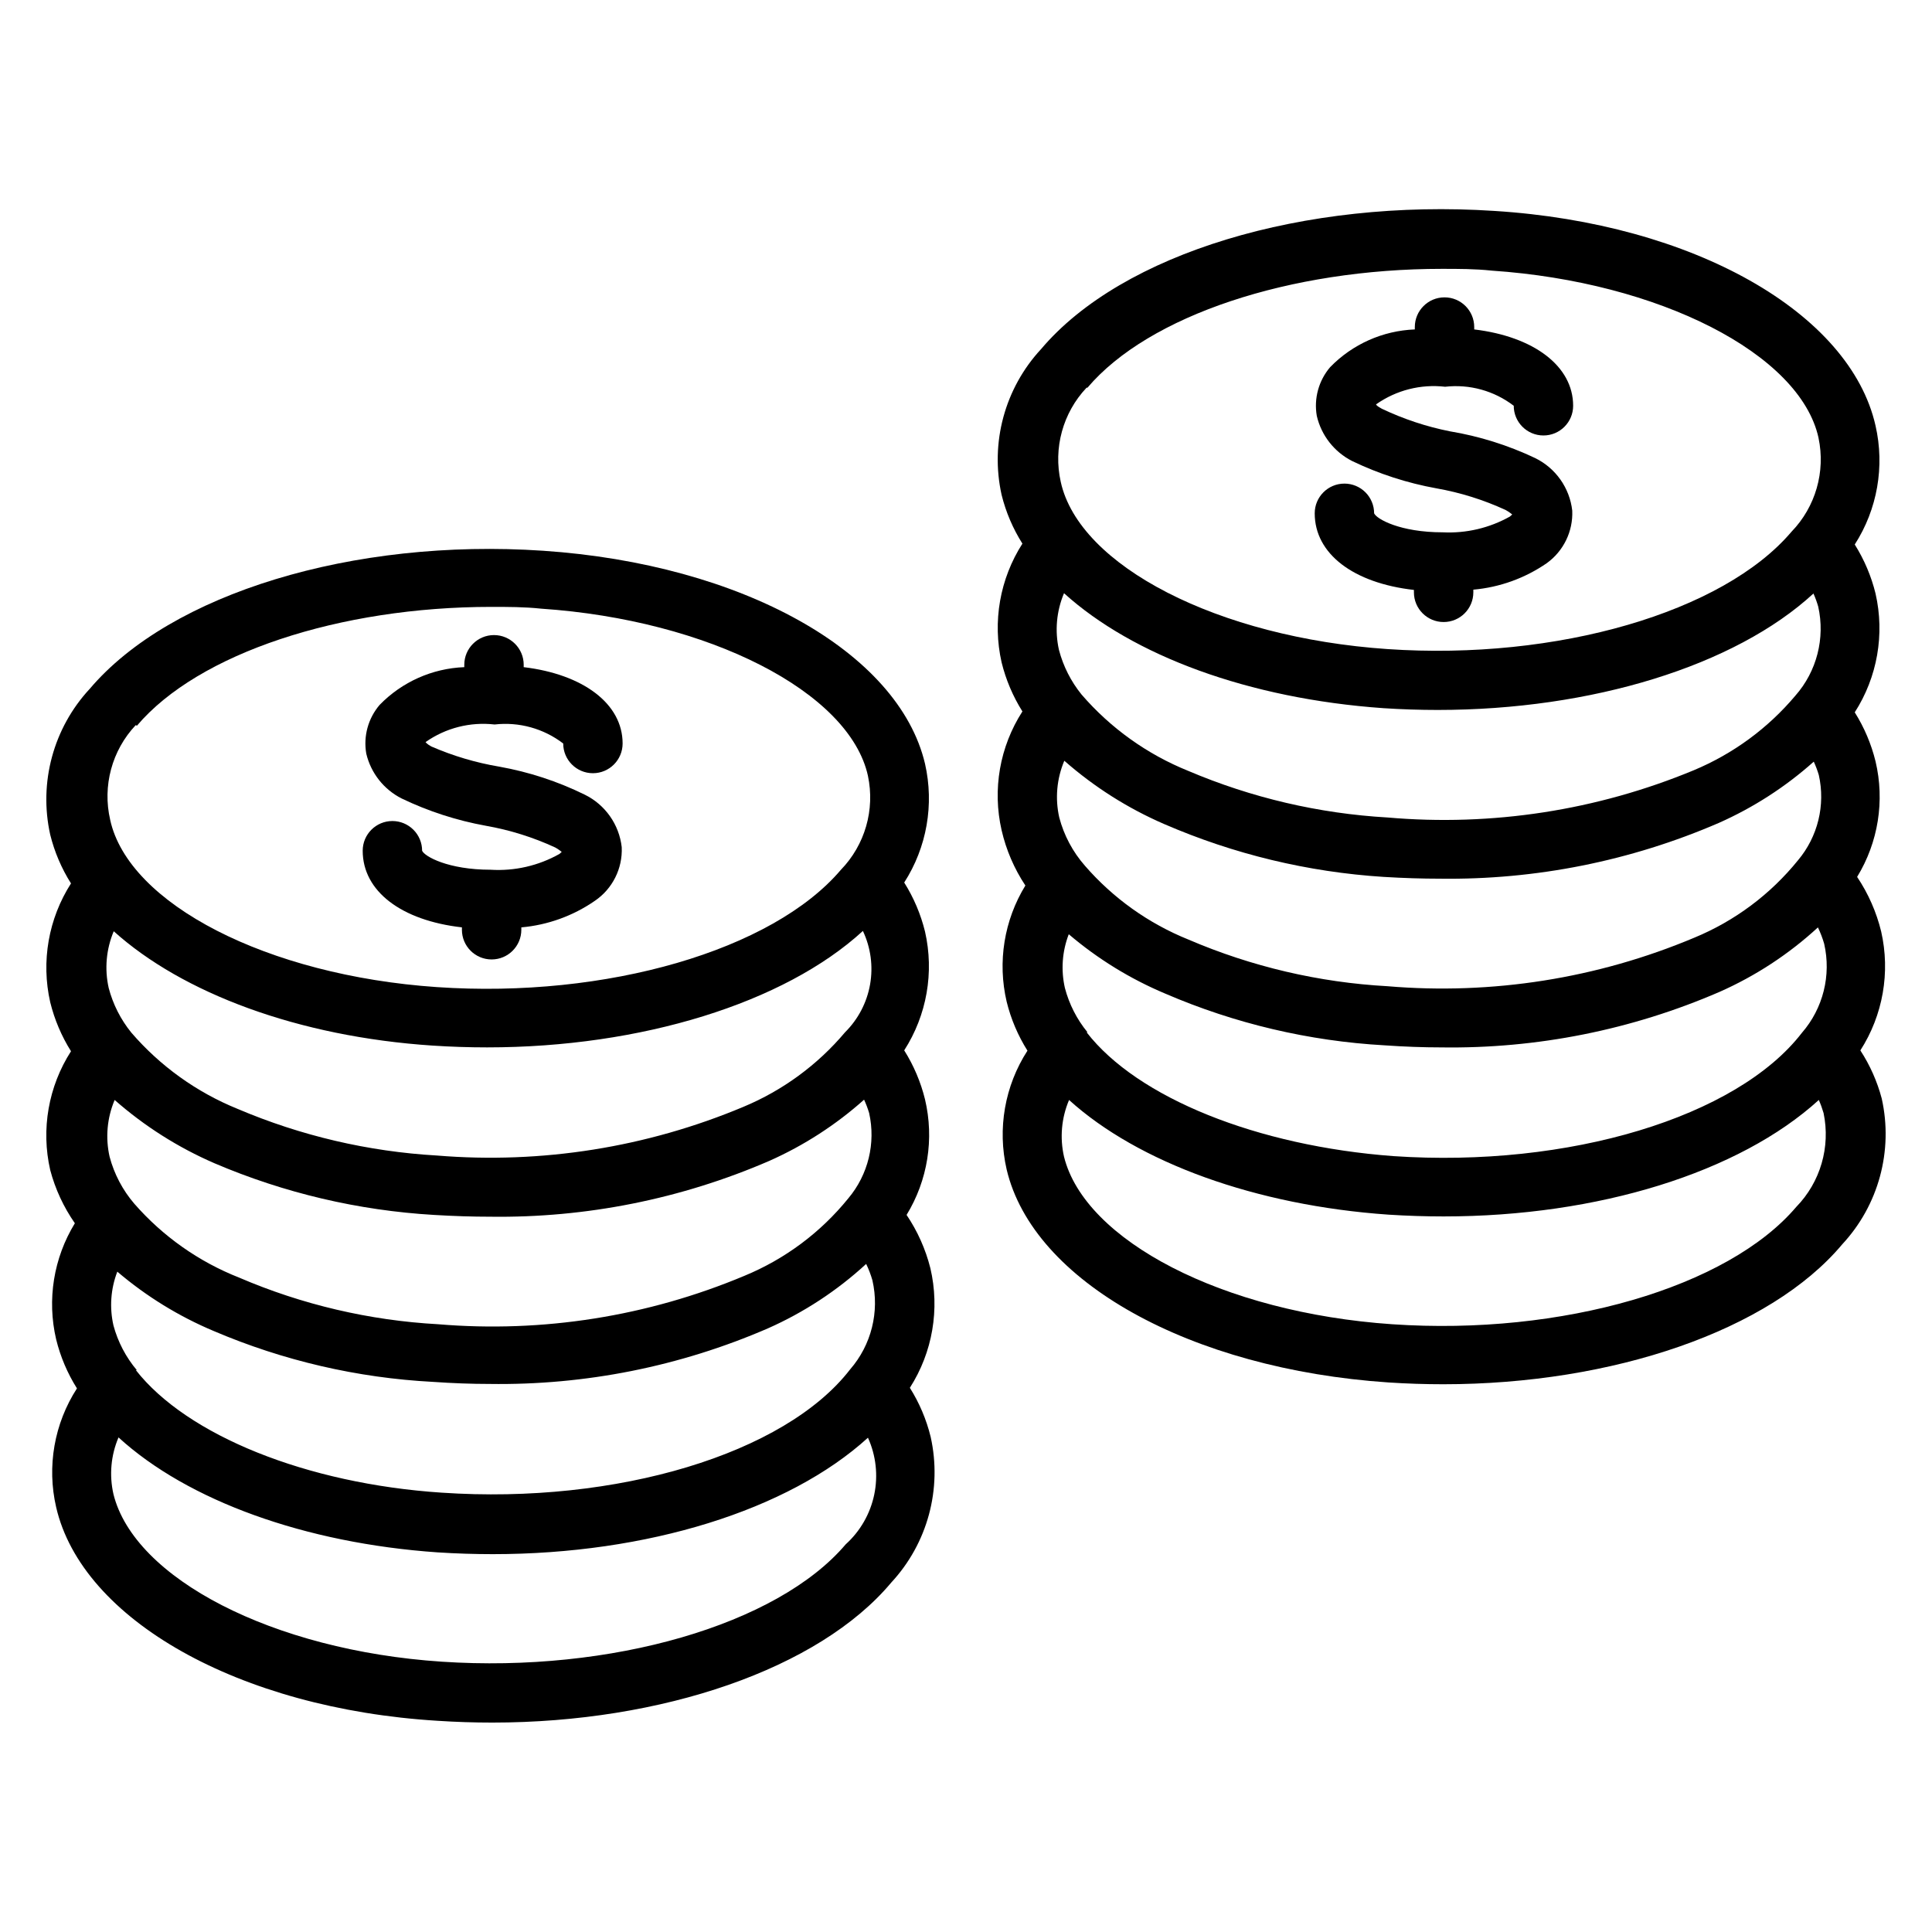
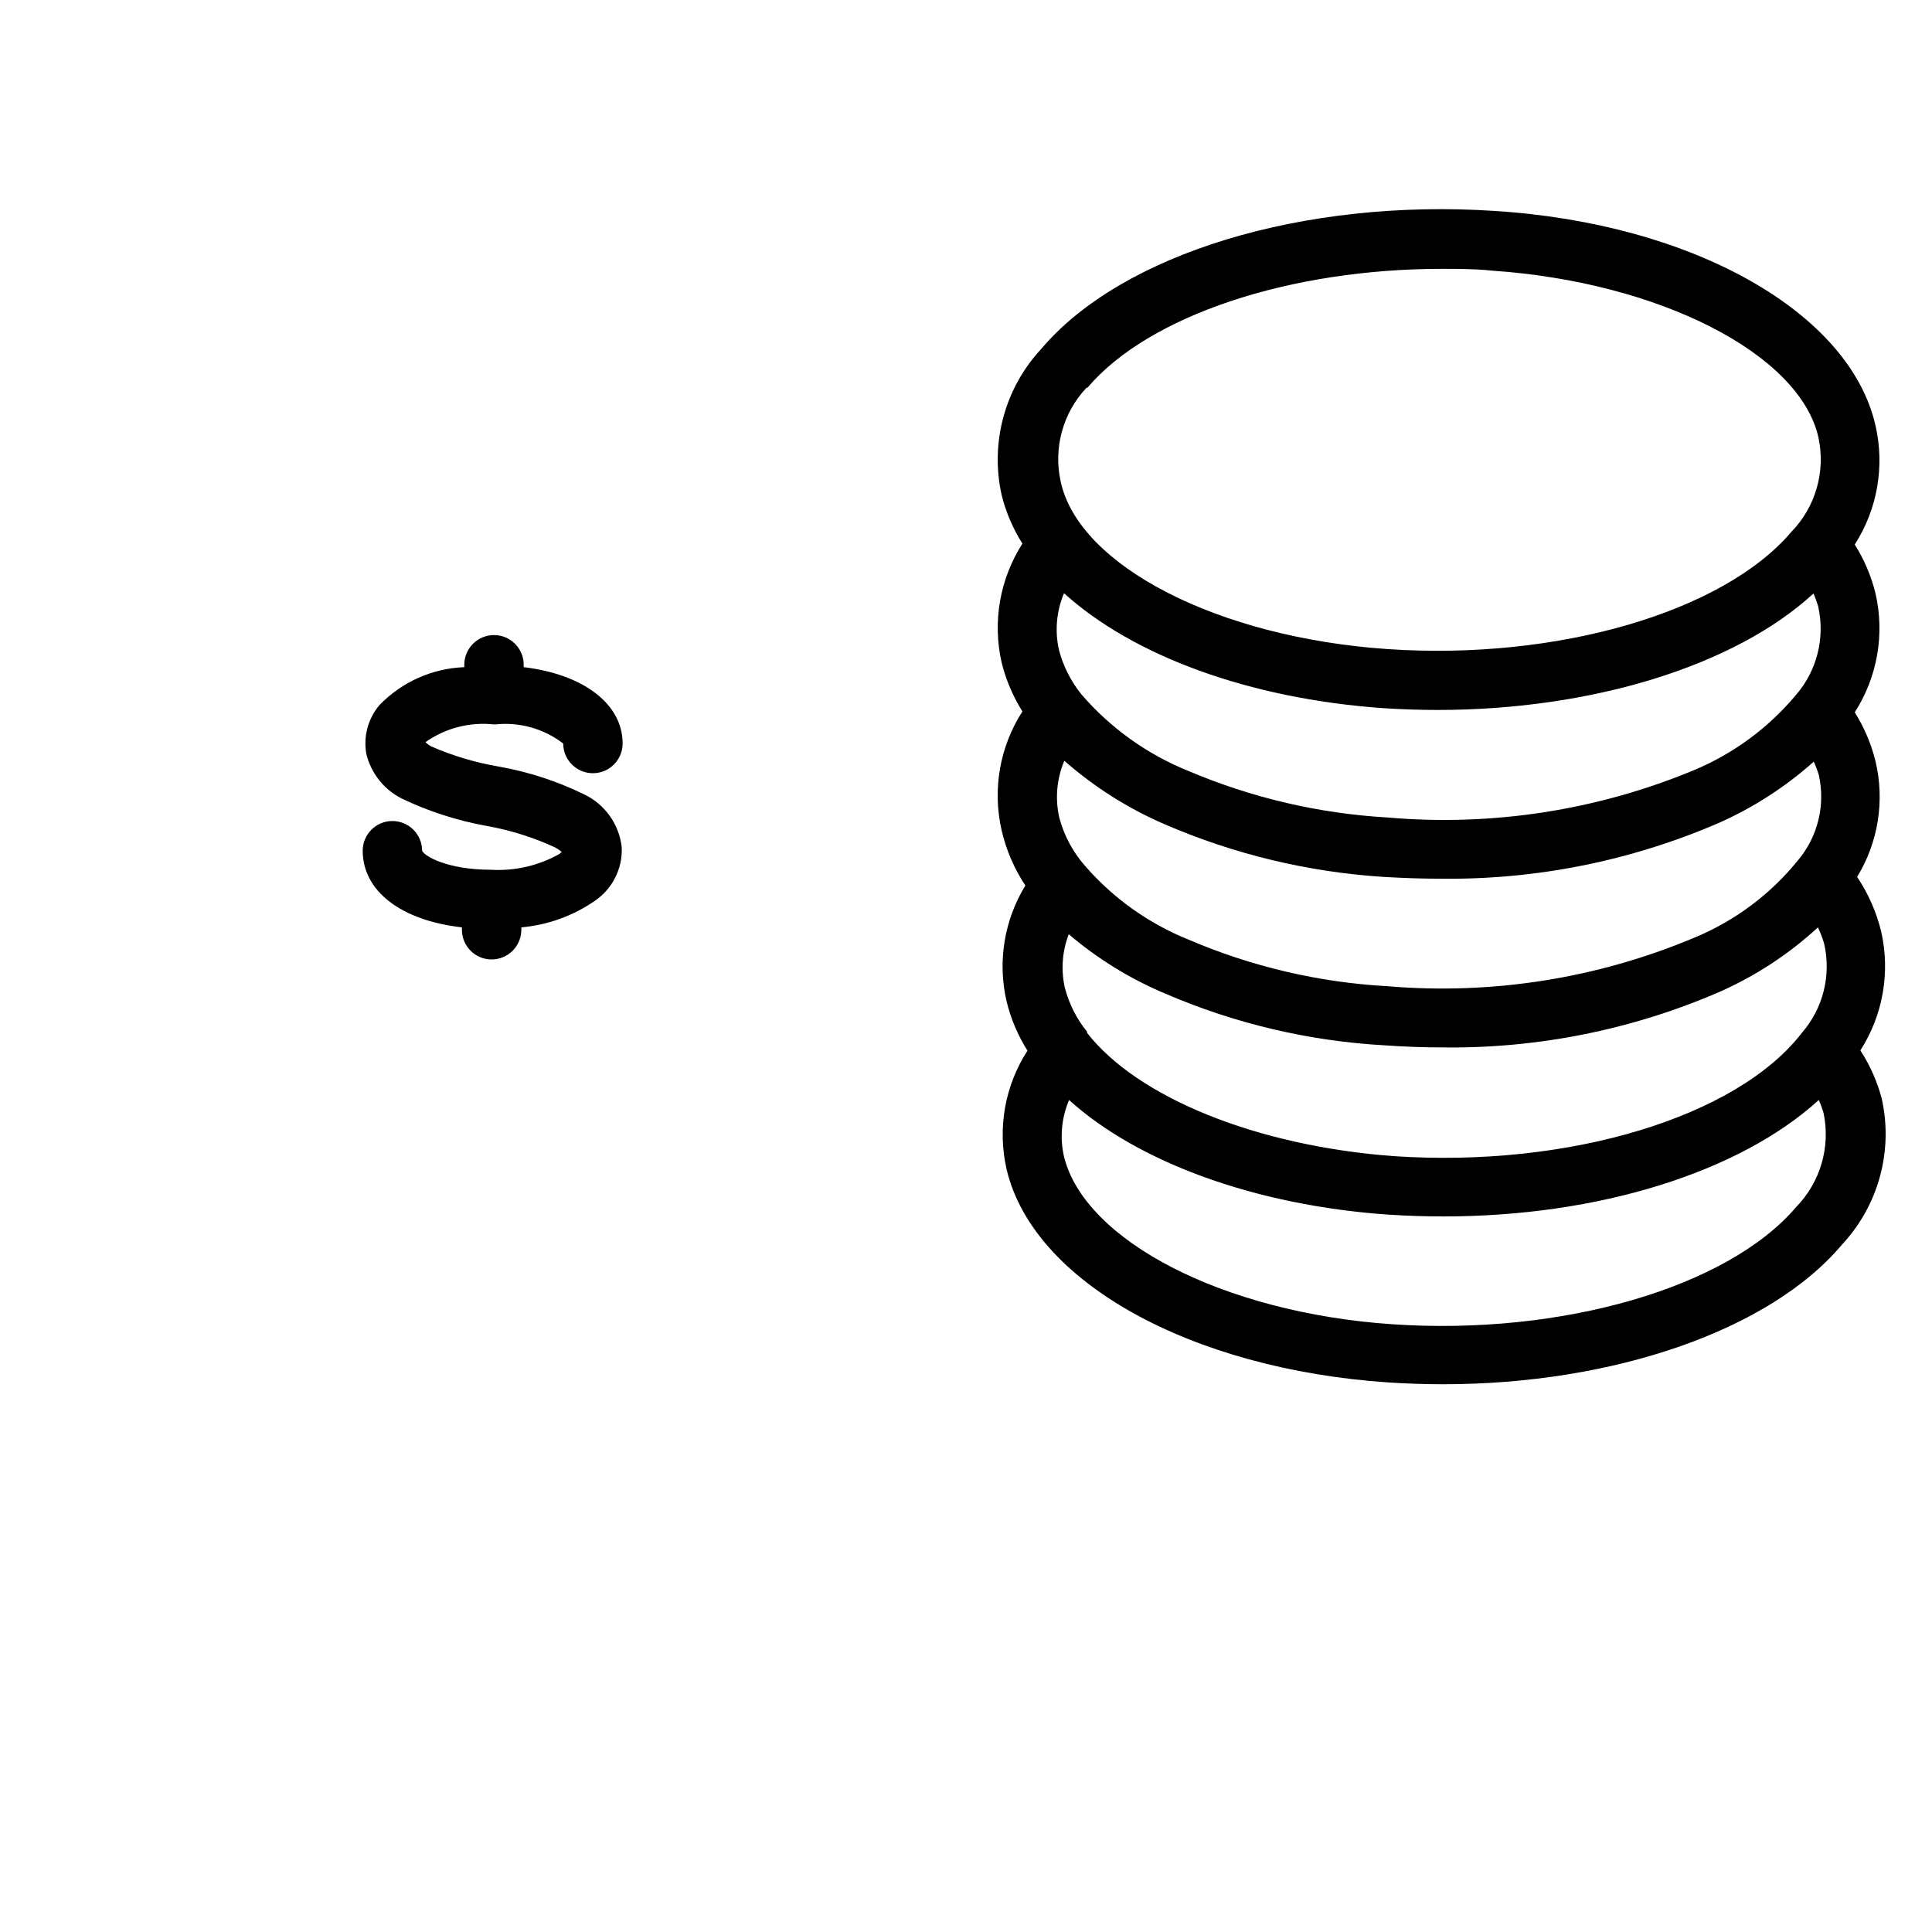
<svg xmlns="http://www.w3.org/2000/svg" fill="#000000" width="800px" height="800px" version="1.1" viewBox="144 144 512 512">
  <g>
    <path d="m274.05 374.49c-11.336 0-17.555-3.543-18.184-5.039 0-2.086-0.832-4.09-2.309-5.562-1.477-1.477-3.477-2.309-5.566-2.309-4.348 0-7.871 3.527-7.871 7.871 0 10.785 10.312 18.5 26.293 20.309v0.633c0 4.348 3.523 7.871 7.871 7.871s7.875-3.523 7.875-7.871v-0.629c6.977-0.617 13.676-3.031 19.441-7.008 4.707-3.176 7.422-8.574 7.164-14.246-0.68-6.023-4.391-11.281-9.84-13.934-7.148-3.512-14.754-6-22.594-7.402-6.203-1.043-12.258-2.84-18.027-5.352-1.18-0.629-1.652-1.258-1.496-1.18 5.316-3.731 11.812-5.383 18.266-4.644 6.484-0.742 13.004 1.066 18.184 5.035 0 4.348 3.523 7.875 7.871 7.875s7.871-3.527 7.871-7.875c0-10.547-10.469-18.344-26.215-20.23v-0.629h0.004c0-4.348-3.527-7.871-7.875-7.871-4.344 0-7.871 3.523-7.871 7.871v0.629c-8.484 0.328-16.516 3.91-22.434 10-3.043 3.562-4.344 8.293-3.543 12.91 1.219 5.148 4.644 9.496 9.367 11.887 7.094 3.41 14.613 5.844 22.355 7.242 6.336 1.117 12.504 3.047 18.344 5.746 1.023 0.551 1.496 1.023 1.73 1.18l-0.629 0.551c-5.535 3.113-11.848 4.562-18.184 4.172z" />
-     <path d="m390.55 480.06c-1.27-5.027-3.398-9.793-6.297-14.094 5.606-9.164 7.359-20.168 4.883-30.621-1.129-4.598-2.992-8.98-5.512-12.988 5.996-9.328 7.981-20.68 5.512-31.488-1.133-4.598-2.992-8.98-5.512-12.988 5.996-9.328 7.981-20.68 5.512-31.488-7.008-29.676-48.57-52.898-101.23-56.441-50.383-3.387-98.715 11.336-120.13 36.605v-0.004c-9.633 10.379-13.547 24.832-10.469 38.652 1.133 4.57 2.992 8.93 5.508 12.91-5.977 9.336-7.961 20.68-5.508 31.488 1.133 4.598 2.992 8.98 5.508 12.988-5.992 9.332-7.981 20.68-5.508 31.488 1.336 5.043 3.547 9.812 6.531 14.094-5.637 9.207-7.422 20.266-4.957 30.777 1.129 4.598 2.988 8.984 5.512 12.988-6.023 9.32-8.012 20.68-5.512 31.488 6.848 29.758 48.414 53.375 101.08 56.602 4.828 0.316 9.656 0.473 14.484 0.473 45.027 0 86.594-14.25 105.72-37.078h-0.004c9.645-10.371 13.562-24.828 10.469-38.652-1.129-4.598-2.988-8.98-5.508-12.988 6.023-9.406 7.981-20.852 5.43-31.723zm-131.86-58.965c4.828 0.316 9.629 0.473 14.406 0.473 40.777 0 78.719-11.73 99.582-30.859v0.004c2.082 4.414 2.746 9.363 1.902 14.172-0.848 4.805-3.16 9.234-6.625 12.672-7.273 8.637-16.504 15.41-26.926 19.758-25.648 10.766-53.516 15.191-81.238 12.91-18.188-1.047-36.059-5.227-52.82-12.359-10.867-4.406-20.531-11.344-28.184-20.23-2.809-3.469-4.848-7.492-5.981-11.809-1.133-5.027-0.664-10.285 1.336-15.035 18.188 16.371 48.809 27.945 84.547 30.305zm-79.113 41.883c-3.086-3.602-5.32-7.856-6.535-12.441-1.137-5.027-0.668-10.285 1.34-15.035 7.887 6.934 16.812 12.594 26.449 16.77 18.457 7.887 38.137 12.52 58.176 13.695 5.246 0.316 10.207 0.473 14.879 0.473 25.434 0.352 50.652-4.691 73.996-14.797 9.16-4.07 17.633-9.543 25.109-16.219 0.531 1.148 0.977 2.332 1.34 3.543 1.785 7.977-0.25 16.332-5.512 22.594-7.316 9.047-16.789 16.113-27.551 20.547-25.625 10.754-53.469 15.156-81.16 12.828-18.168-0.996-36.023-5.18-52.742-12.359-10.699-4.215-20.227-10.938-27.789-19.598zm0.707 44.16c-2.918-3.457-5.043-7.516-6.219-11.887-1.082-4.746-0.727-9.707 1.023-14.25 7.668 6.535 16.297 11.844 25.586 15.746 18.402 7.848 38.039 12.406 58.016 13.461 5.246 0.367 10.262 0.551 15.035 0.551 25.352 0.379 50.496-4.637 73.762-14.719 9.562-4.234 18.363-10.004 26.055-17.086 0.672 1.395 1.227 2.844 1.656 4.332 1.918 8.363-0.277 17.141-5.906 23.617-17.238 22.355-61.797 35.816-108.24 32.668-35.816-2.363-67.539-15.195-81.078-32.512zm0-170.82c16.297-19.207 53.766-31.488 93.914-31.488 4.41 0 8.816 0 13.227 0.473 44.32 2.992 81.711 22.043 86.594 44.32h-0.004c1.898 8.969-0.785 18.293-7.164 24.875-18.105 21.332-62.109 34.164-107.06 31.094-44.949-3.07-81.711-22.043-86.594-44.32l0.004 0.004c-2.086-8.977 0.453-18.402 6.769-25.113zm187.83 216.95c-18.105 21.332-62.188 34.086-107.06 31.094-44.871-2.988-81.477-22.117-86.988-44.395-1.148-5.031-0.68-10.293 1.34-15.039 18.34 16.77 49.438 28.027 84.547 30.465 4.934 0.316 9.812 0.473 14.641 0.473 40.934 0 78.328-11.652 99.422-30.859v0.004c2.141 4.727 2.719 10.012 1.66 15.09-1.062 5.082-3.711 9.691-7.562 13.168z" />
-     <path d="m526.34 285.07c-11.336 0-17.555-3.543-18.184-5.039 0-2.086-0.828-4.09-2.305-5.566-1.477-1.477-3.481-2.305-5.566-2.305-4.348 0-7.871 3.523-7.871 7.871 0 10.785 10.312 18.5 26.293 20.309v0.629l-0.004 0.004c0 4.348 3.527 7.871 7.875 7.871 4.348 0 7.871-3.523 7.871-7.871v-0.707c6.977-0.617 13.676-3.031 19.445-7.008 4.461-3.207 7.004-8.445 6.769-13.934-0.684-6.023-4.394-11.277-9.84-13.934-7.168-3.398-14.77-5.785-22.594-7.086-6.234-1.242-12.289-3.254-18.027-5.981-1.18-0.629-1.652-1.102-1.496-1.18v-0.004c5.312-3.734 11.812-5.391 18.262-4.644 6.488-0.738 13.008 1.066 18.188 5.039 0 4.348 3.523 7.871 7.871 7.871s7.871-3.523 7.871-7.871c0-10.547-10.469-18.344-26.215-20.23v-0.629c0-4.348-3.523-7.871-7.871-7.871s-7.871 3.523-7.871 7.871v0.629c-8.484 0.328-16.52 3.906-22.438 9.996-3.039 3.562-4.34 8.297-3.539 12.91 1.195 5.18 4.625 9.562 9.367 11.969 7.09 3.41 14.609 5.844 22.355 7.242 6.336 1.117 12.5 3.047 18.34 5.746 1.023 0.551 1.496 1.023 1.73 1.18l-0.629 0.551h0.004c-5.422 3.039-11.586 4.484-17.793 4.172z" />
    <path d="m637.02 422.36c5.988-9.332 7.973-20.68 5.512-31.488-1.258-5.164-3.418-10.07-6.375-14.484 5.602-9.164 7.359-20.172 4.879-30.621-1.129-4.598-2.988-8.984-5.508-12.992 5.992-9.328 7.981-20.676 5.508-31.484-1.129-4.598-2.992-8.984-5.508-12.992 5.992-9.328 7.981-20.676 5.508-31.488-6.769-29.992-48.332-53.605-101-56.914-50.383-3.305-98.637 11.18-120.13 36.605-9.633 10.379-13.547 24.832-10.469 38.652 1.133 4.57 2.992 8.93 5.512 12.91-5.981 9.336-7.965 20.676-5.512 31.488 1.133 4.594 2.992 8.98 5.512 12.988-6.004 9.324-7.992 20.68-5.512 31.488 1.203 5.219 3.336 10.18 6.297 14.641-5.641 9.207-7.422 20.27-4.961 30.781 1.129 4.598 2.992 8.98 5.512 12.988-6.019 9.32-8.008 20.68-5.512 31.488 7.008 29.676 48.57 52.898 101.23 56.441 4.828 0.316 9.656 0.473 14.484 0.473 44.949 0 86.594-14.25 105.72-37.078 9.645-10.371 13.562-24.828 10.469-38.648-1.199-4.527-3.113-8.828-5.668-12.754zm-126.42-90.688c4.828 0.316 9.629 0.473 14.406 0.473 40.777 0 78.719-11.652 99.582-30.859l-0.004 0.004c0.5 1.121 0.922 2.281 1.262 3.461 1.875 8.391-0.379 17.168-6.062 23.617-7.269 8.637-16.5 15.41-26.922 19.758-25.652 10.641-53.496 14.934-81.16 12.516-18.188-1.043-36.059-5.227-52.82-12.355-10.898-4.398-20.59-11.336-28.262-20.234-2.809-3.465-4.848-7.492-5.984-11.809-1.133-5.027-0.664-10.285 1.34-15.035 18.262 16.531 48.887 27.945 84.625 30.465zm-79.113 41.723c-3.215-3.668-5.531-8.035-6.773-12.754-1.137-5.027-0.668-10.285 1.34-15.035 7.891 6.934 16.812 12.594 26.449 16.77 18.438 7.996 38.121 12.734 58.176 14.012 5.246 0.316 10.207 0.473 14.879 0.473 25.434 0.348 50.652-4.695 73.996-14.801 9.16-4.07 17.633-9.539 25.113-16.215 0.527 1.148 0.973 2.332 1.336 3.543 1.789 7.977-0.25 16.332-5.512 22.59-7.316 9.051-16.789 16.117-27.551 20.547-25.645 10.777-53.52 15.18-81.238 12.832-18.168-1-36.023-5.184-52.742-12.359-10.582-4.262-20-10.98-27.473-19.602zm0.707 44.16v0.004c-2.816-3.434-4.856-7.438-5.984-11.73-1.082-4.746-0.727-9.707 1.023-14.25 7.668 6.535 16.297 11.844 25.586 15.746 18.41 7.938 38.078 12.574 58.094 13.695 5.246 0.367 10.262 0.551 15.035 0.551 25.355 0.379 50.496-4.641 73.762-14.719 9.562-4.231 18.363-10.004 26.059-17.082 0.668 1.395 1.223 2.844 1.652 4.328 1.918 8.363-0.273 17.141-5.906 23.617-17.238 22.355-61.797 35.816-108.24 32.668-36.051-2.676-67.852-15.43-81.316-32.824zm0-170.82c16.297-19.207 53.766-31.488 93.914-31.488 4.41 0 8.816 0 13.227 0.473 44.32 2.992 81.711 22.043 86.594 44.32l-0.004 0.004c1.898 8.965-0.785 18.289-7.164 24.875-18.105 21.332-62.109 34.164-107.06 31.094-44.949-3.07-81.711-22.043-86.594-44.32-2.008-8.938 0.559-18.293 6.848-24.953zm187.83 217.11c-18.105 21.332-62.109 34.164-107.06 31.094-44.953-3.07-81.477-22.199-86.988-44.398-1.148-5.027-0.68-10.289 1.336-15.035 18.344 16.609 49.516 27.945 84.625 30.387 4.934 0.316 9.812 0.473 14.641 0.473 40.934 0 78.328-11.652 99.422-30.859h0.004c0.5 1.125 0.918 2.285 1.262 3.465 1.875 8.98-0.84 18.309-7.242 24.875z" />
  </g>
</svg>